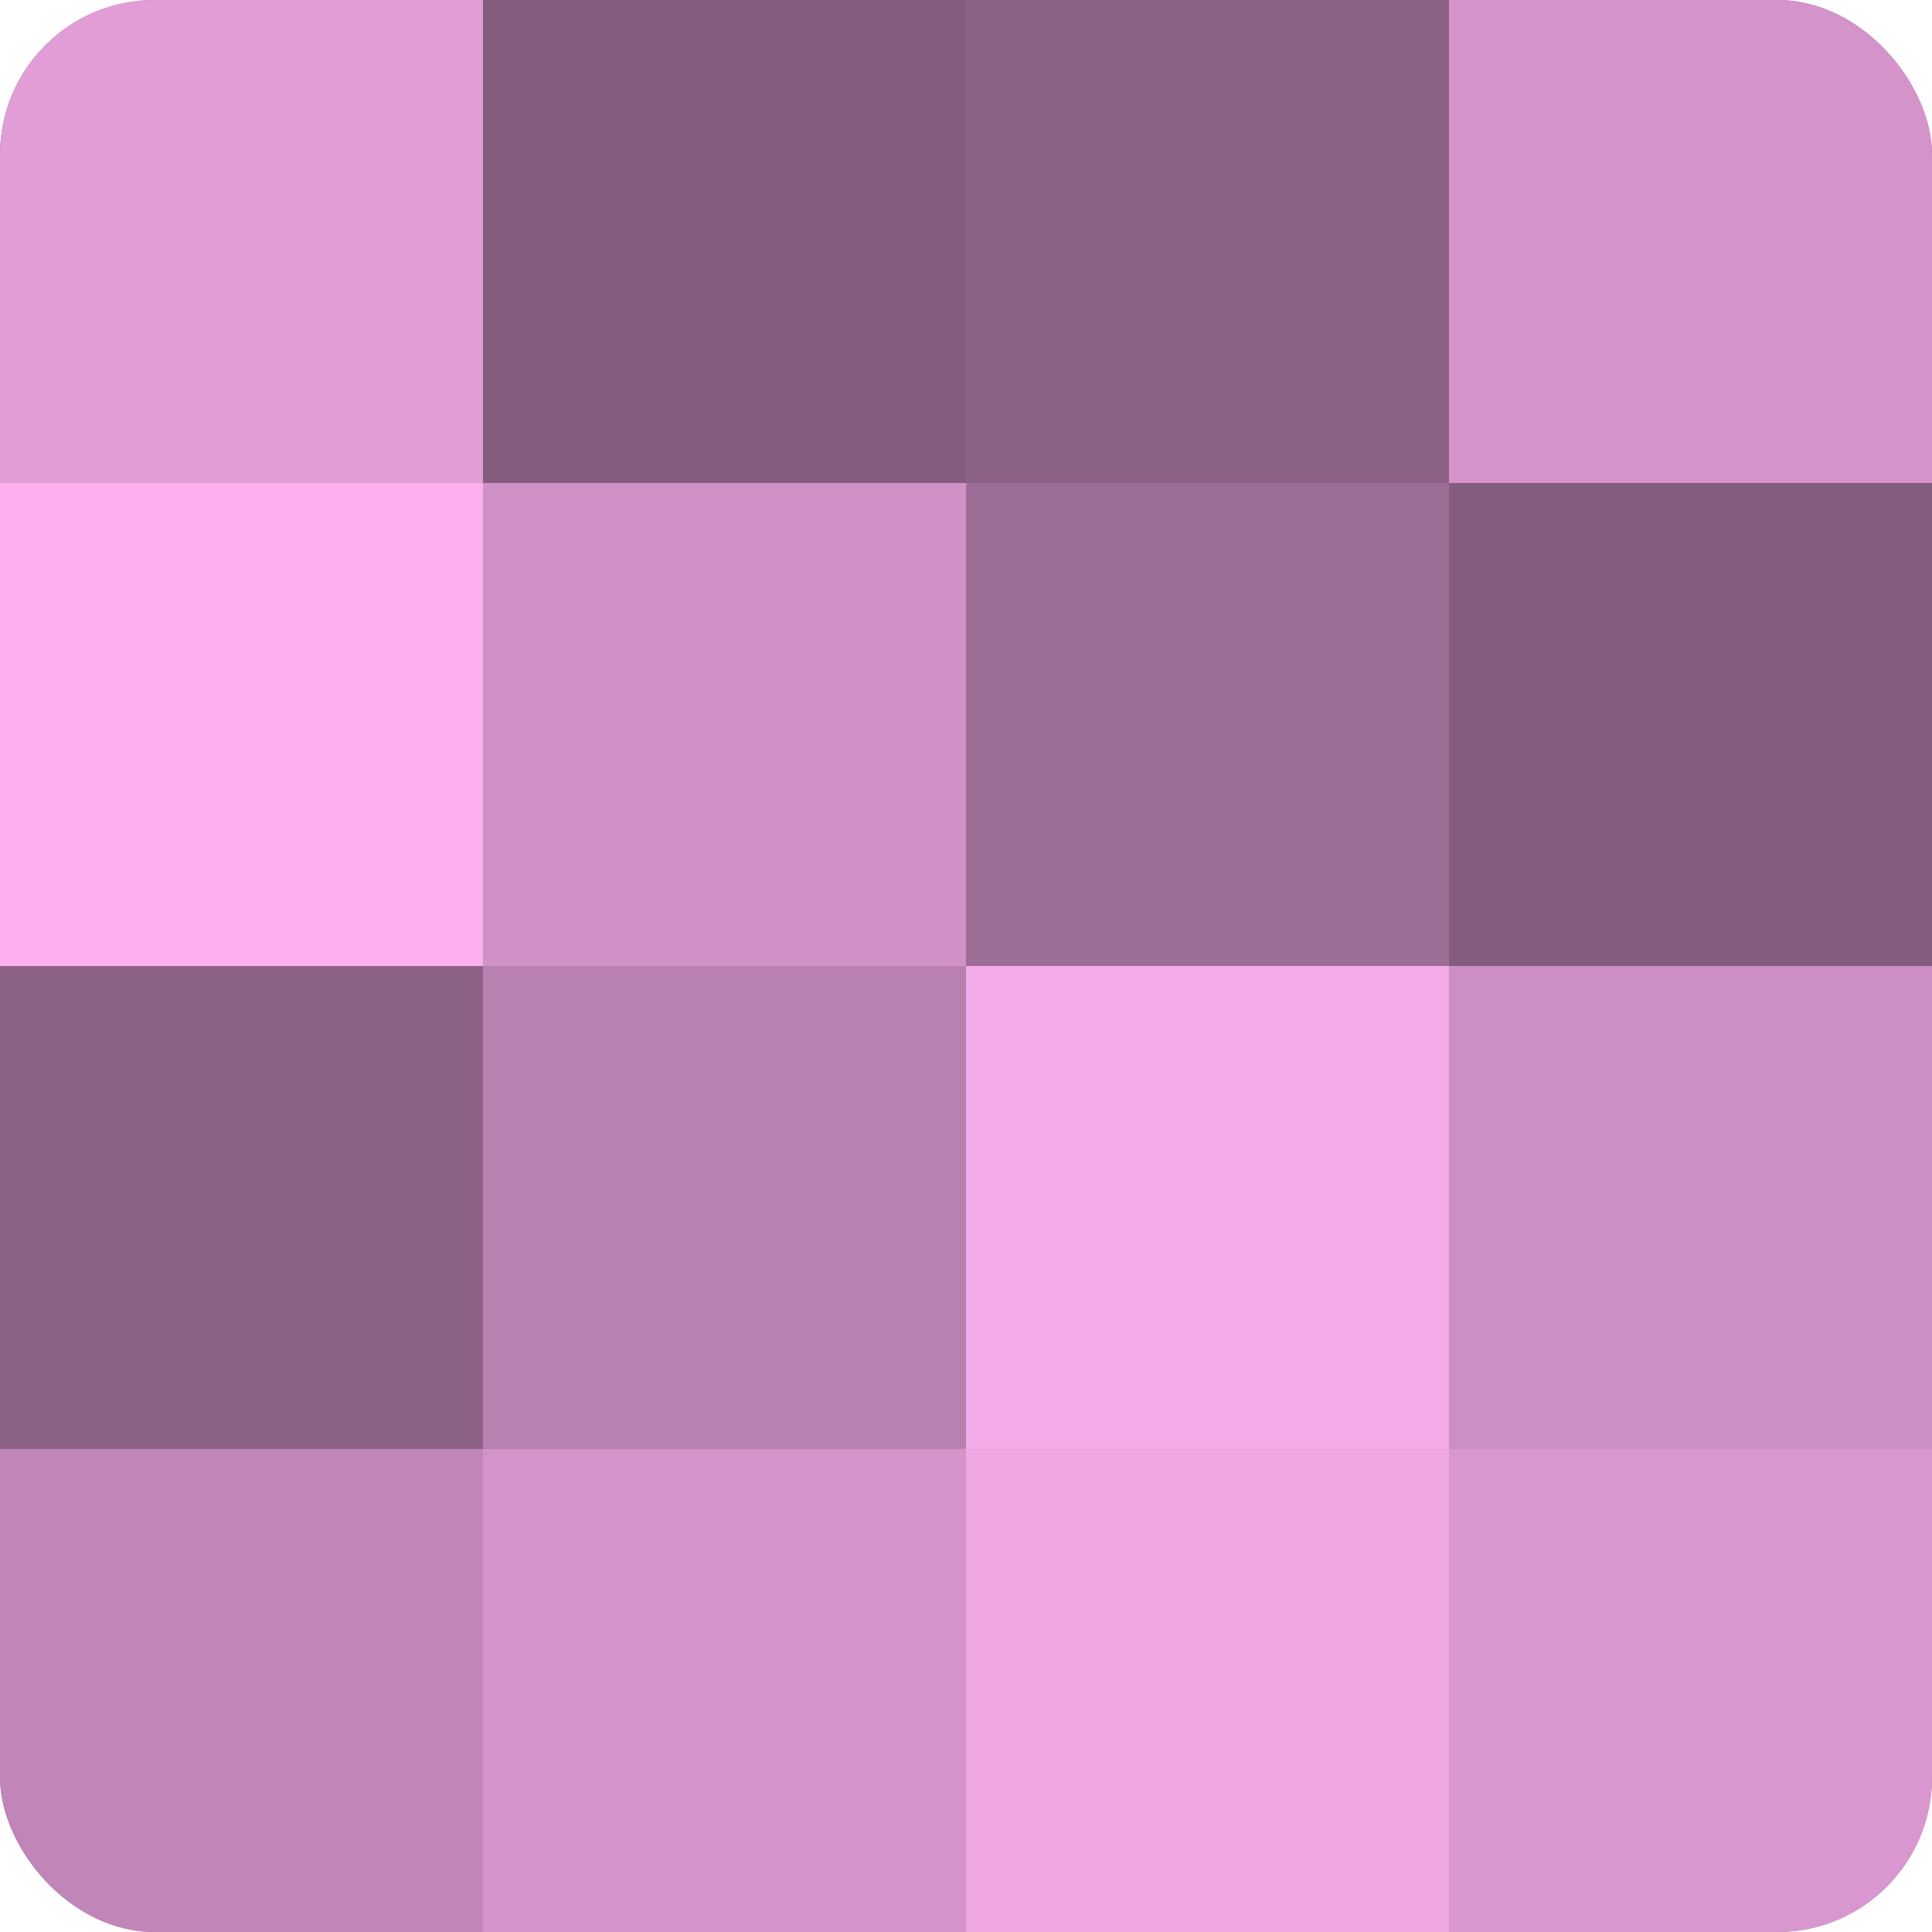
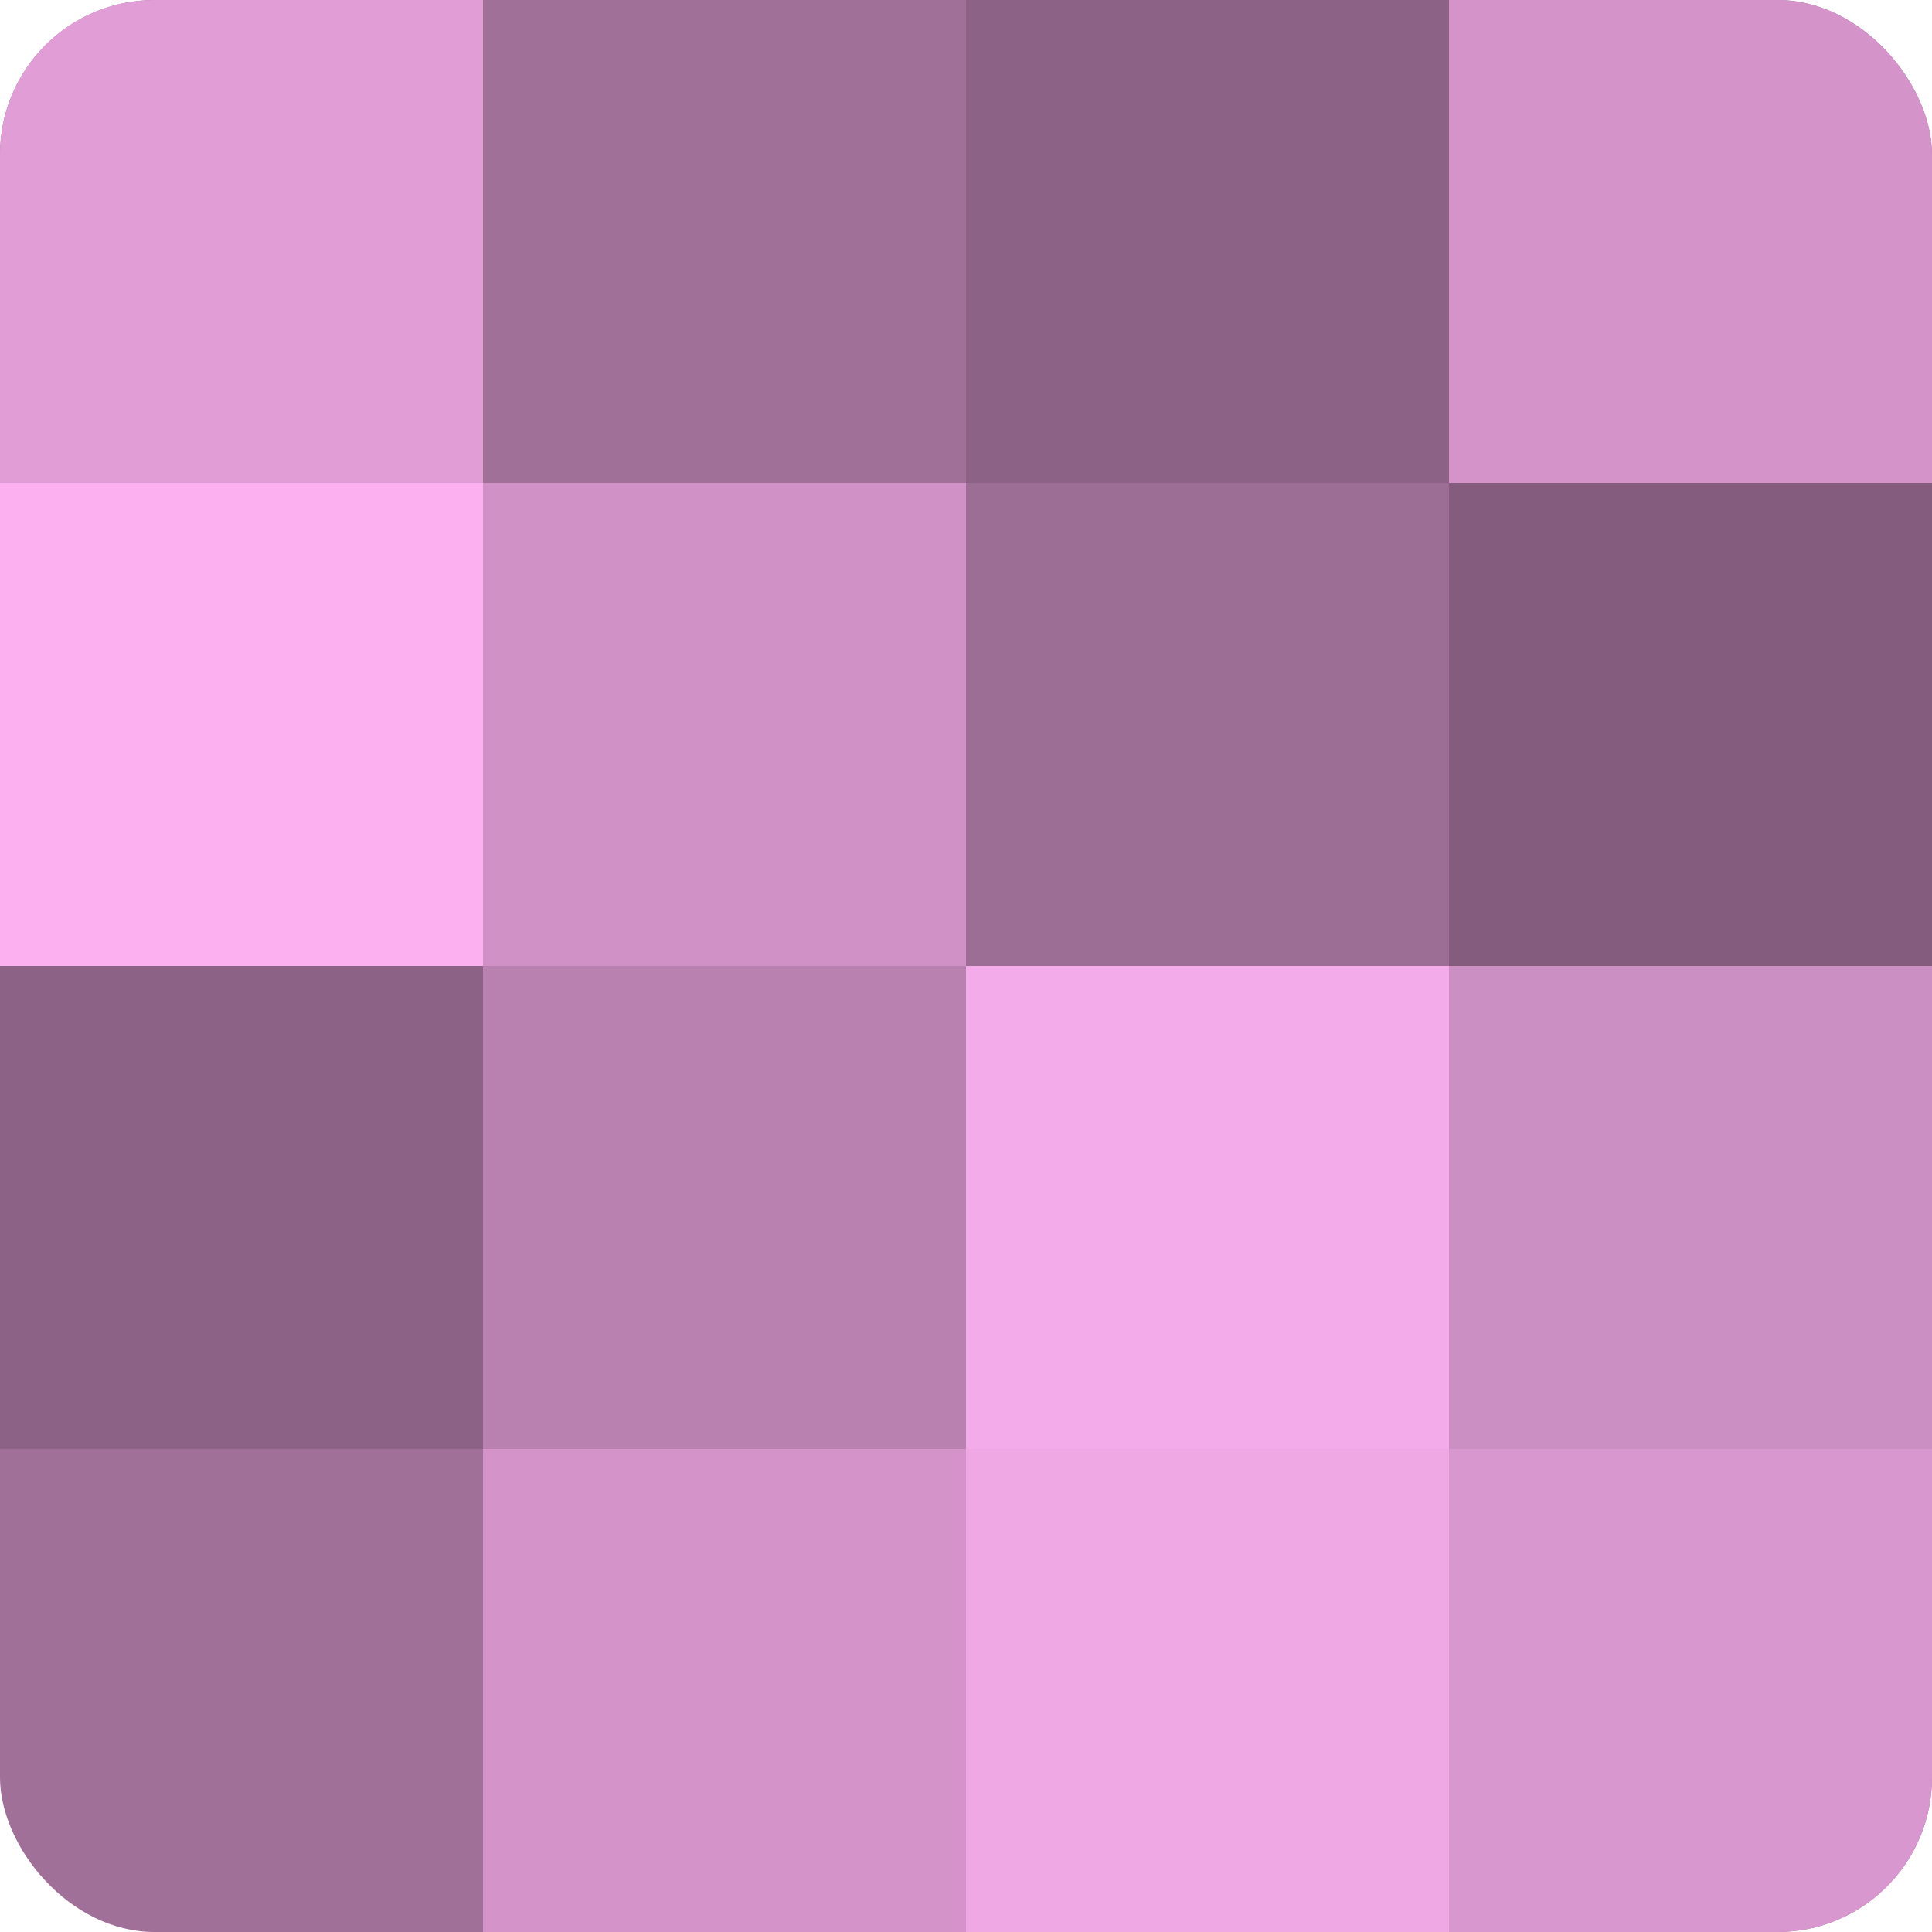
<svg xmlns="http://www.w3.org/2000/svg" width="60" height="60" viewBox="0 0 100 100" preserveAspectRatio="xMidYMid meet">
  <defs>
    <clipPath id="c" width="100" height="100">
      <rect width="100" height="100" rx="8" ry="8" />
    </clipPath>
  </defs>
  <g clip-path="url(#c)">
    <rect width="100" height="100" fill="#a07099" />
    <rect width="25" height="25" fill="#e09dd6" />
    <rect y="25" width="25" height="25" fill="#fcb0f0" />
    <rect y="50" width="25" height="25" fill="#8c6286" />
-     <rect y="75" width="25" height="25" fill="#c086b7" />
-     <rect x="25" width="25" height="25" fill="#845d7e" />
    <rect x="25" y="25" width="25" height="25" fill="#d092c6" />
    <rect x="25" y="50" width="25" height="25" fill="#b881b0" />
    <rect x="25" y="75" width="25" height="25" fill="#d494ca" />
    <rect x="50" width="25" height="25" fill="#8c6286" />
    <rect x="50" y="25" width="25" height="25" fill="#9c6d95" />
    <rect x="50" y="50" width="25" height="25" fill="#f4abe9" />
    <rect x="50" y="75" width="25" height="25" fill="#f0a8e5" />
    <rect x="75" width="25" height="25" fill="#d494ca" />
    <rect x="75" y="25" width="25" height="25" fill="#845d7e" />
    <rect x="75" y="50" width="25" height="25" fill="#cc8fc3" />
    <rect x="75" y="75" width="25" height="25" fill="#d897ce" />
  </g>
</svg>